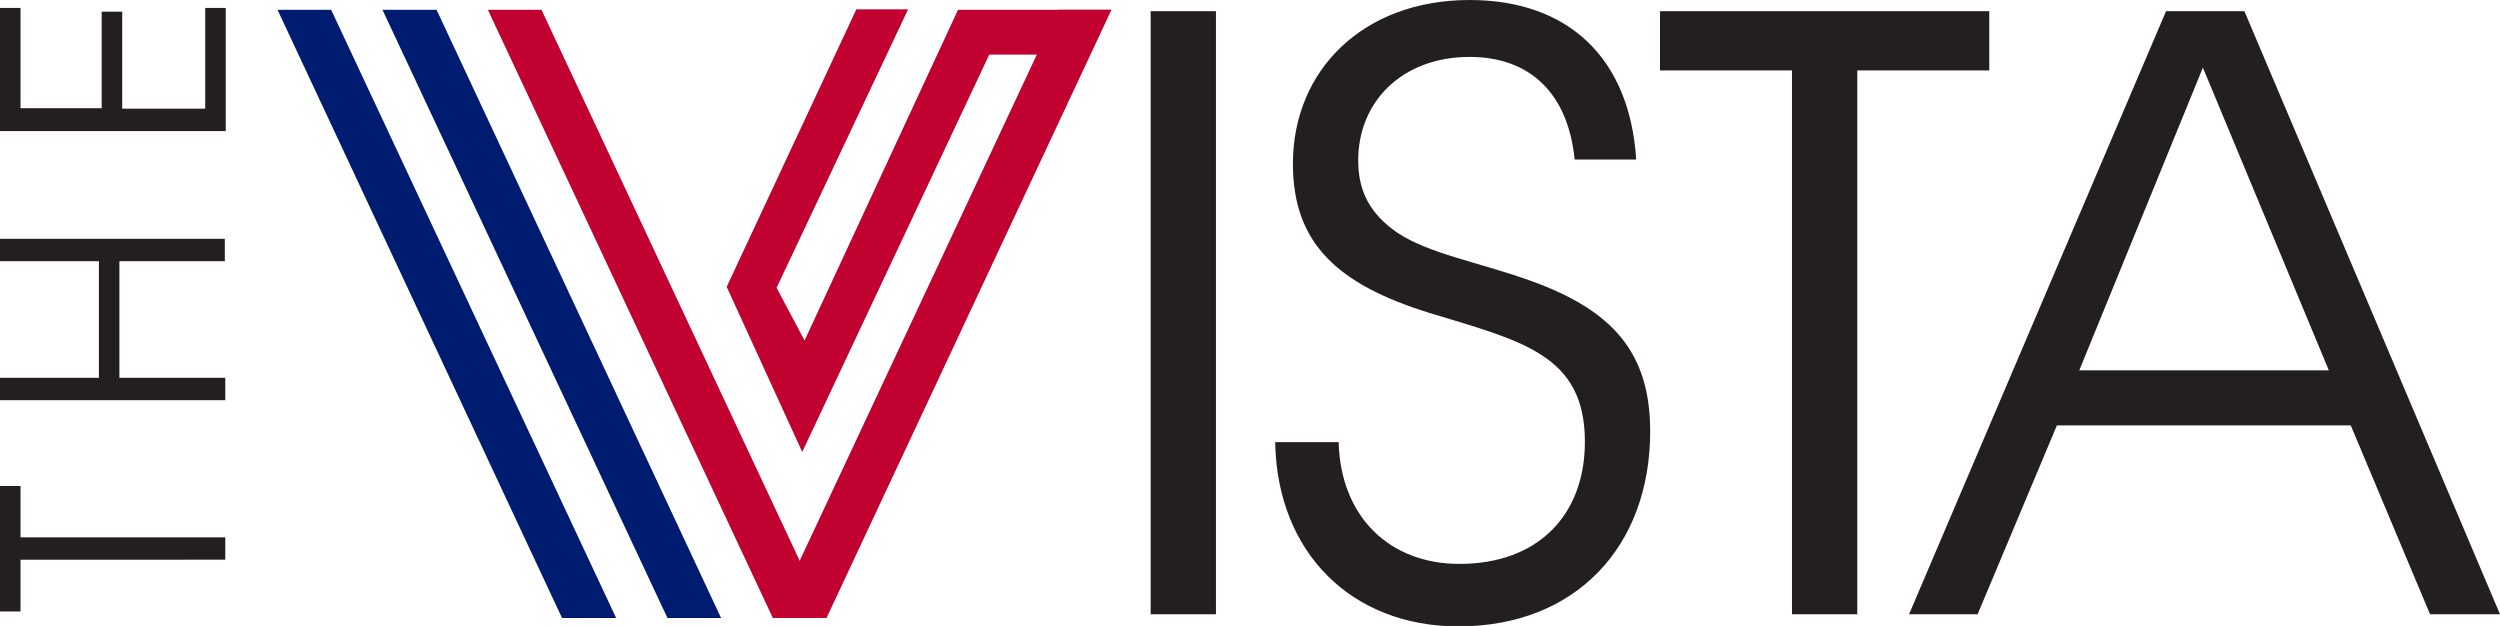
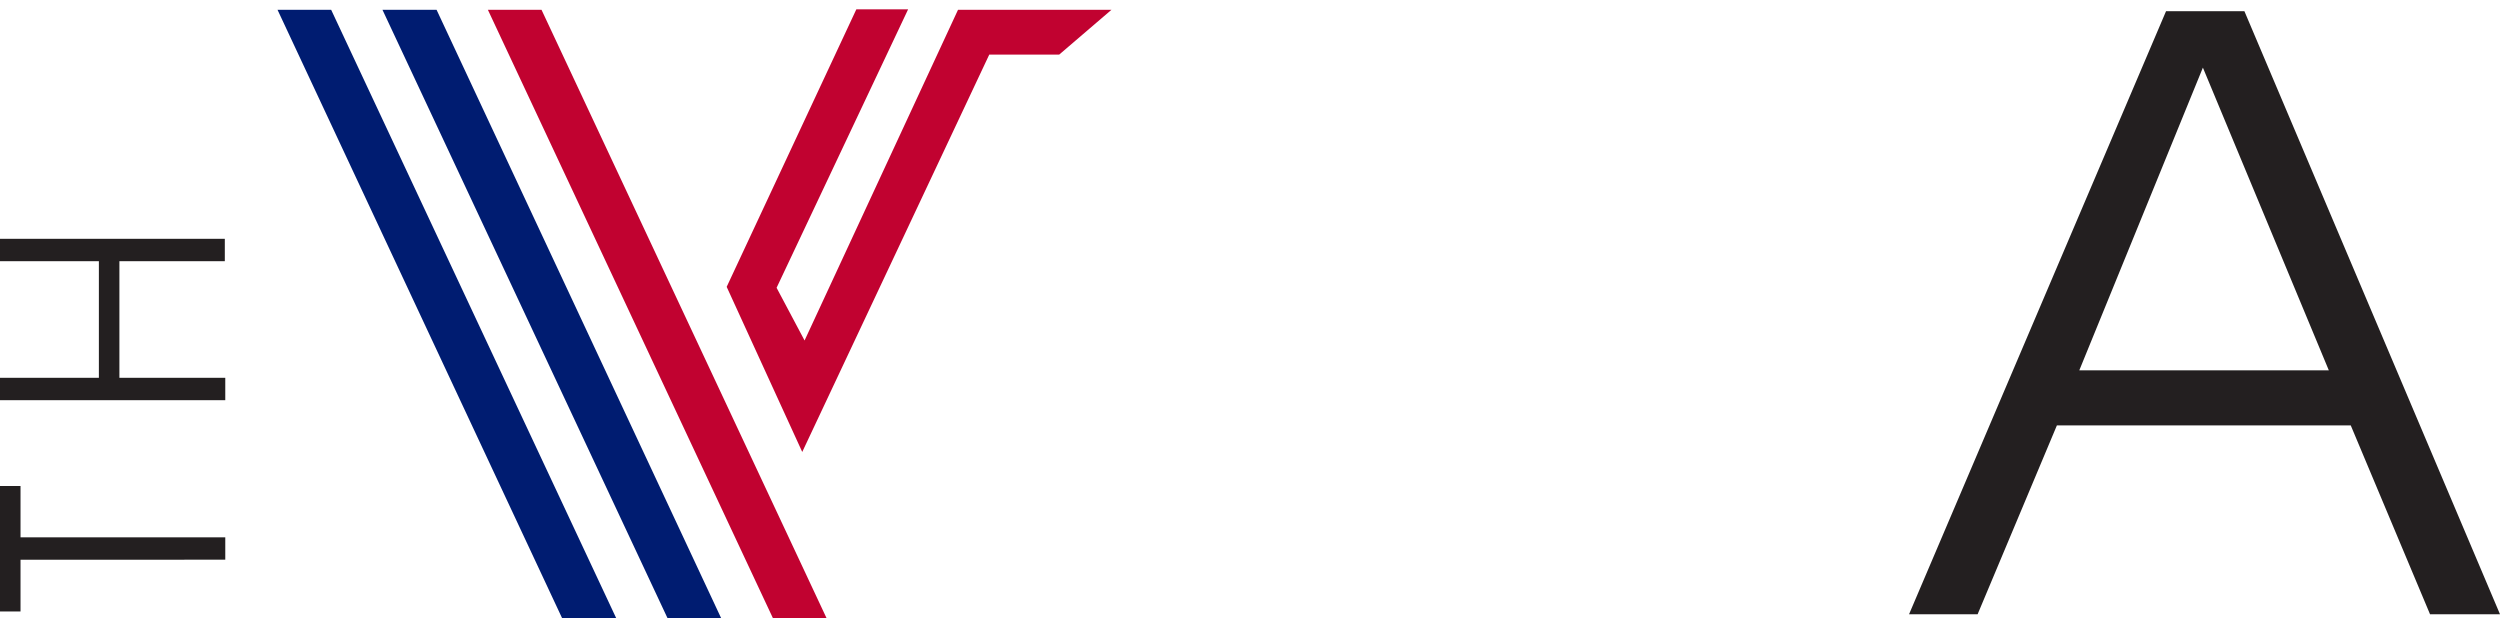
<svg xmlns="http://www.w3.org/2000/svg" version="1.1" x="0px" y="0px" viewBox="0 0 536 134.2" xml:space="preserve" width="536" height="134.2">
  <style type="text/css">
.gkdkd{fill:#231F20;}
.dgf68{fill:#001C71;}
.dhfnjfd{fill:#C10230;}
</style>
  <g class="gkdkd" fill="#231F20">
-     <path d="M246.7,131.7V2.4h14v129.3H246.7z" fill="#231F20" />
-     <path d="M287,94.7c0.4,16.2,11,26.2,25.9,26.2c16.8,0,26.9-10.4,26.9-26.2c0-18.7-13.6-21.6-33.3-27.6 c-20-6.2-29.3-15.1-29.3-32c0-20,15-35.1,37.9-35.1c20.9,0,34.3,12.2,35.7,34.2h-13.2c-1.4-14.2-9.6-22-22.5-22 c-14.4,0-23.9,9.5-23.9,22.2c0,6.7,2.6,11.5,8.4,15.5c6.8,4.5,17,6.2,28.3,10.2c18,6.4,25.9,15.6,25.9,32.4 c0,24.7-16,41.8-41.1,41.8c-22.9,0-38.9-15.8-39.3-39.5H287z" fill="#231F20" />
-     <path d="M384.2,131.7V15.1h-28.3V2.4h70.6v12.7h-28.3v116.6H384.2z" fill="#231F20" />
    <path d="M409.3,131.7L464.4,2.4h16.8L536,131.7h-15l-17-40.5h-63l-17,40.5H409.3z M472.3,14.5l-26.5,64.9h53.5 L472.3,14.5z" fill="#231F20" />
    <path d="M4.4,120v11.1H0v-26.9h4.4v11h43.9v4.8H4.4z" fill="#231F20" />
    <path d="M0,85.8v-4.8h21.2v-25H0v-4.8h48.2v4.8H25.6v25h22.7v4.8H0z" fill="#231F20" />
-     <path d="M0,28.1V1.7h4.4v21.5h17.4V2.5h4.4v20.8h17.8V1.7h4.4v26.4H0z" fill="#231F20" />
  </g>
  <g class="dgf68" fill="#001C71">
    <polygon points="132.1,132.5 120.5,132.5 59.5,2.1 71,2.1" fill="#001C71" />
    <polygon points="154.6,132.5 143.1,132.5 82,2.1 93.6,2.1" fill="#001C71" />
  </g>
  <g class="dhfnjfd" fill="#C10230">
    <polygon points="177.2,132.5 165.7,132.5 104.6,2.1 116.1,2.1" fill="#C10230" />
-     <polygon points="165.7,132.5 177.2,132.5 238.3,2.1 226.8,2.1" fill="#C10230" />
    <polygon points="238.3,2.1 205.4,2.1 172.5,73 166.5,61.7 194.7,2 183.6,2 155.8,61.5 172,96.9 212.1,11.7 227.1,11.7" fill="#C10230" />
  </g>
</svg>